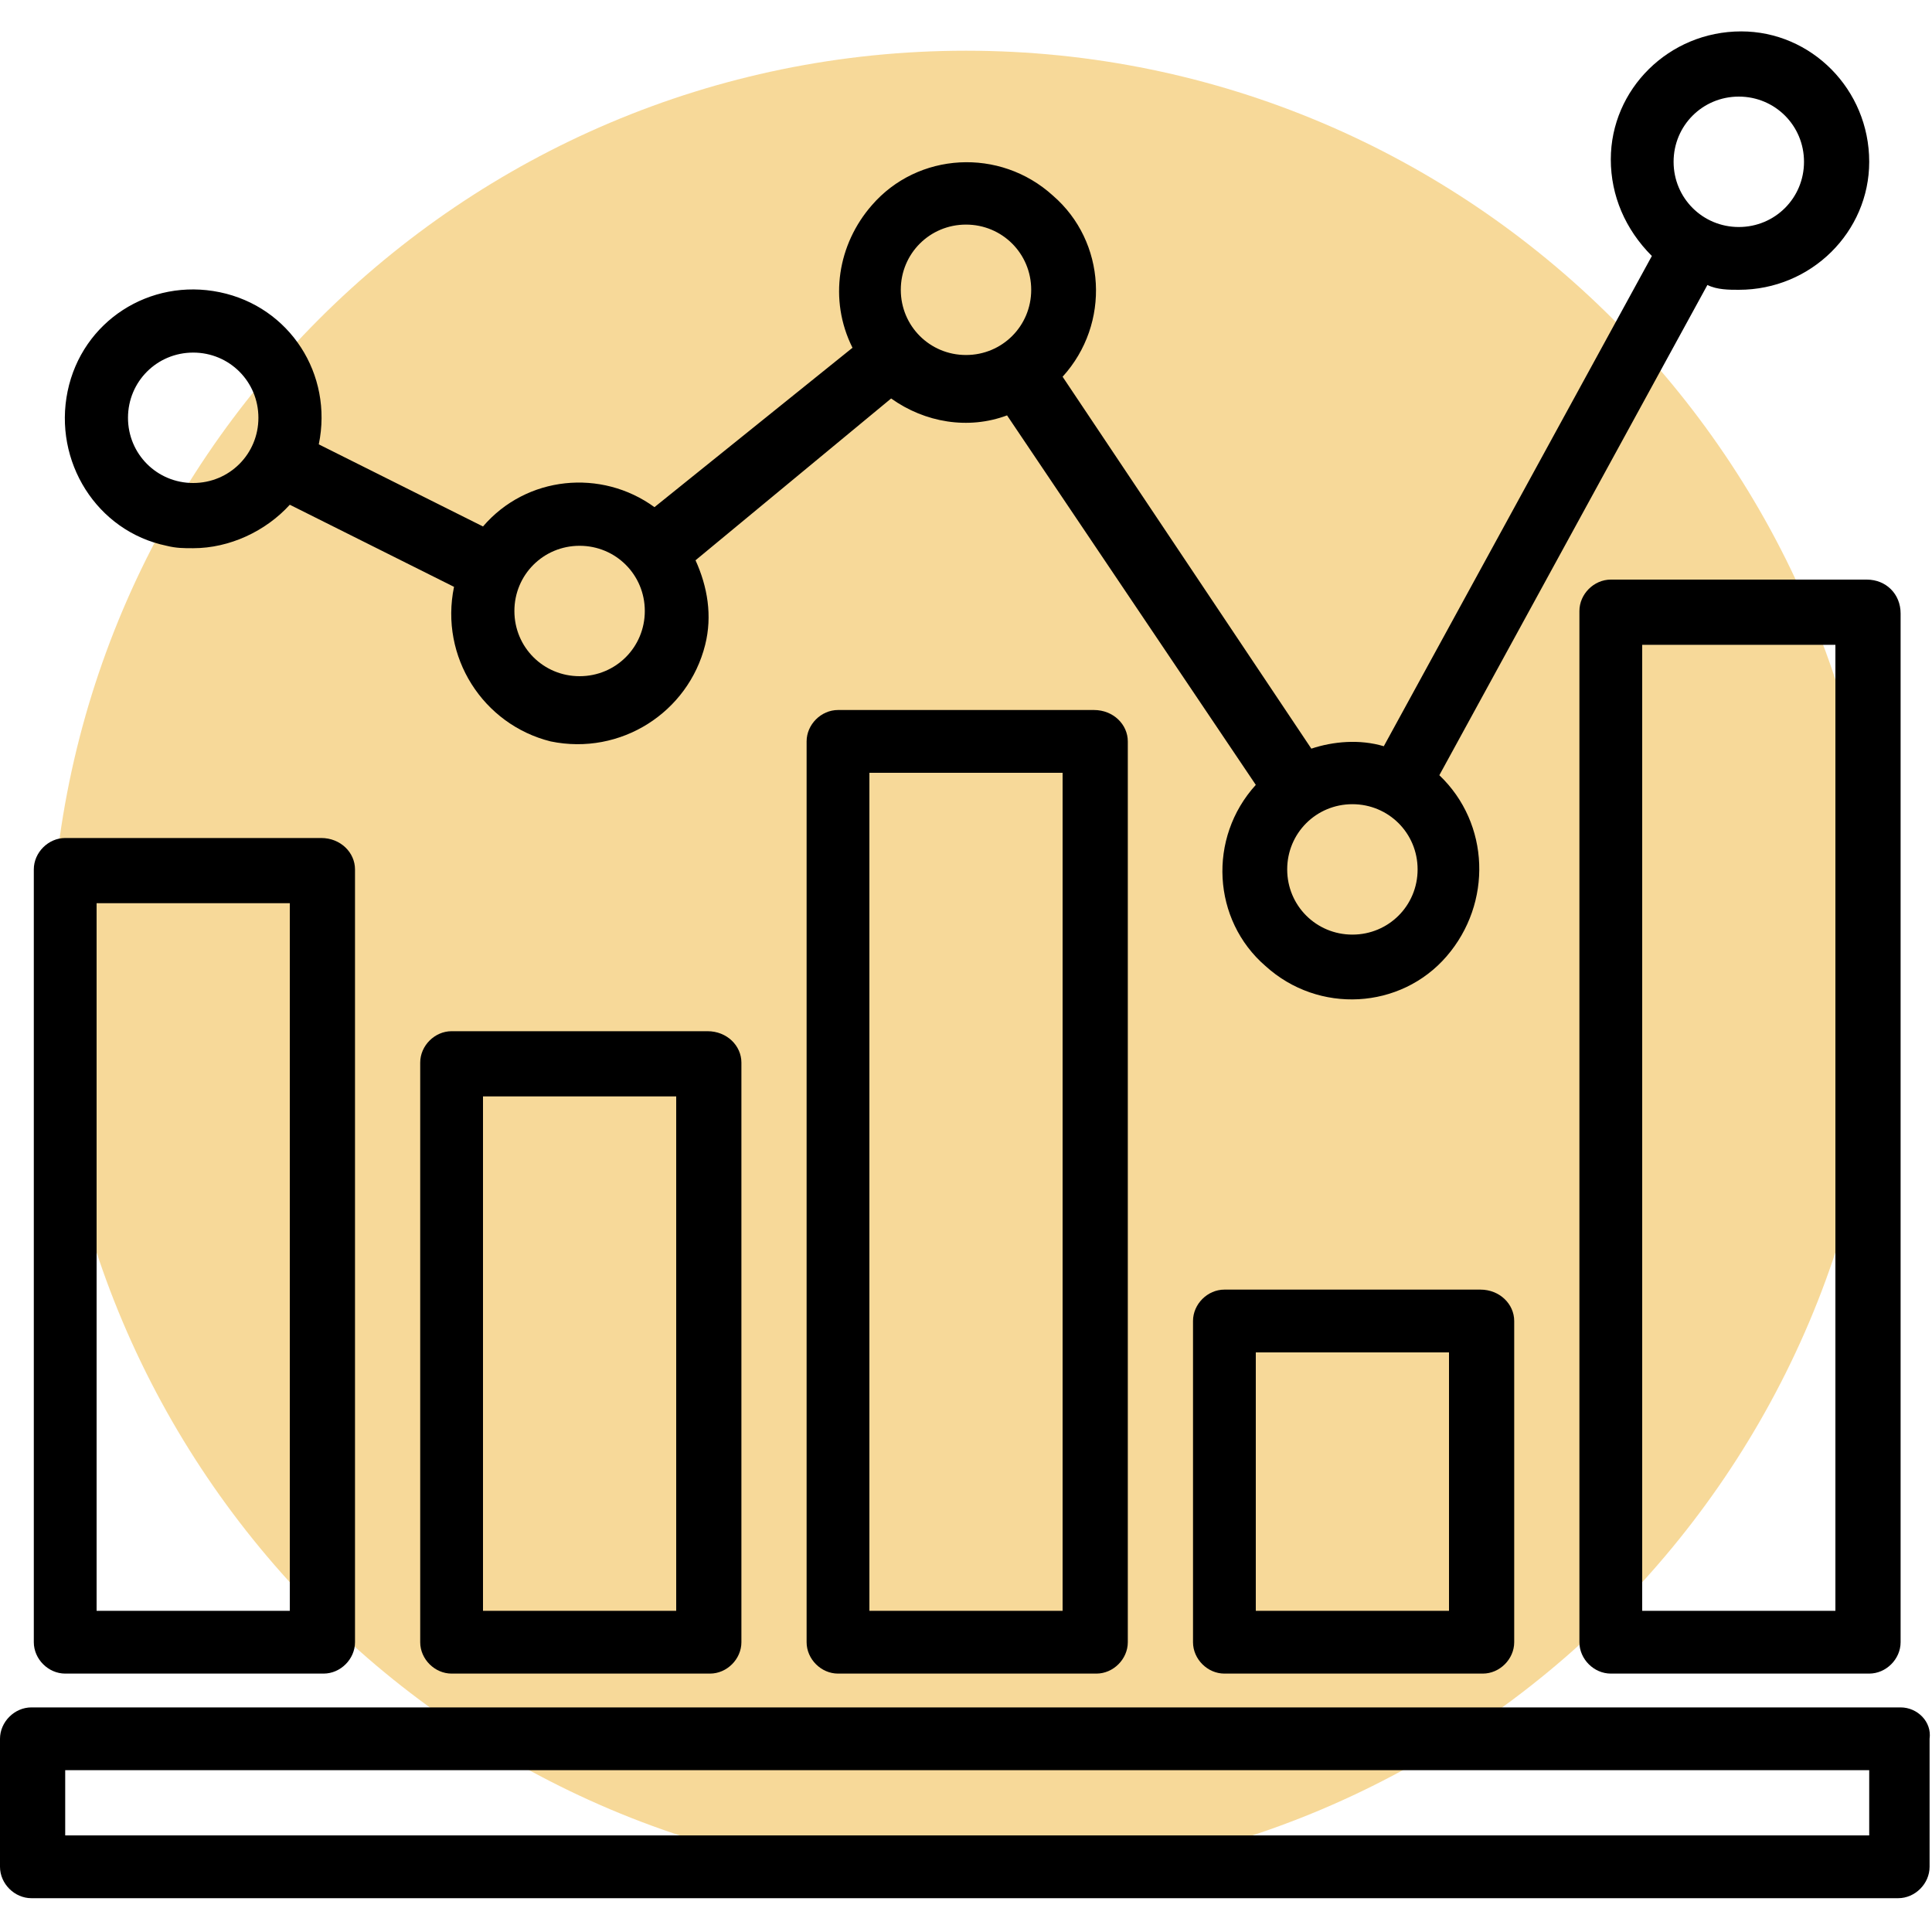
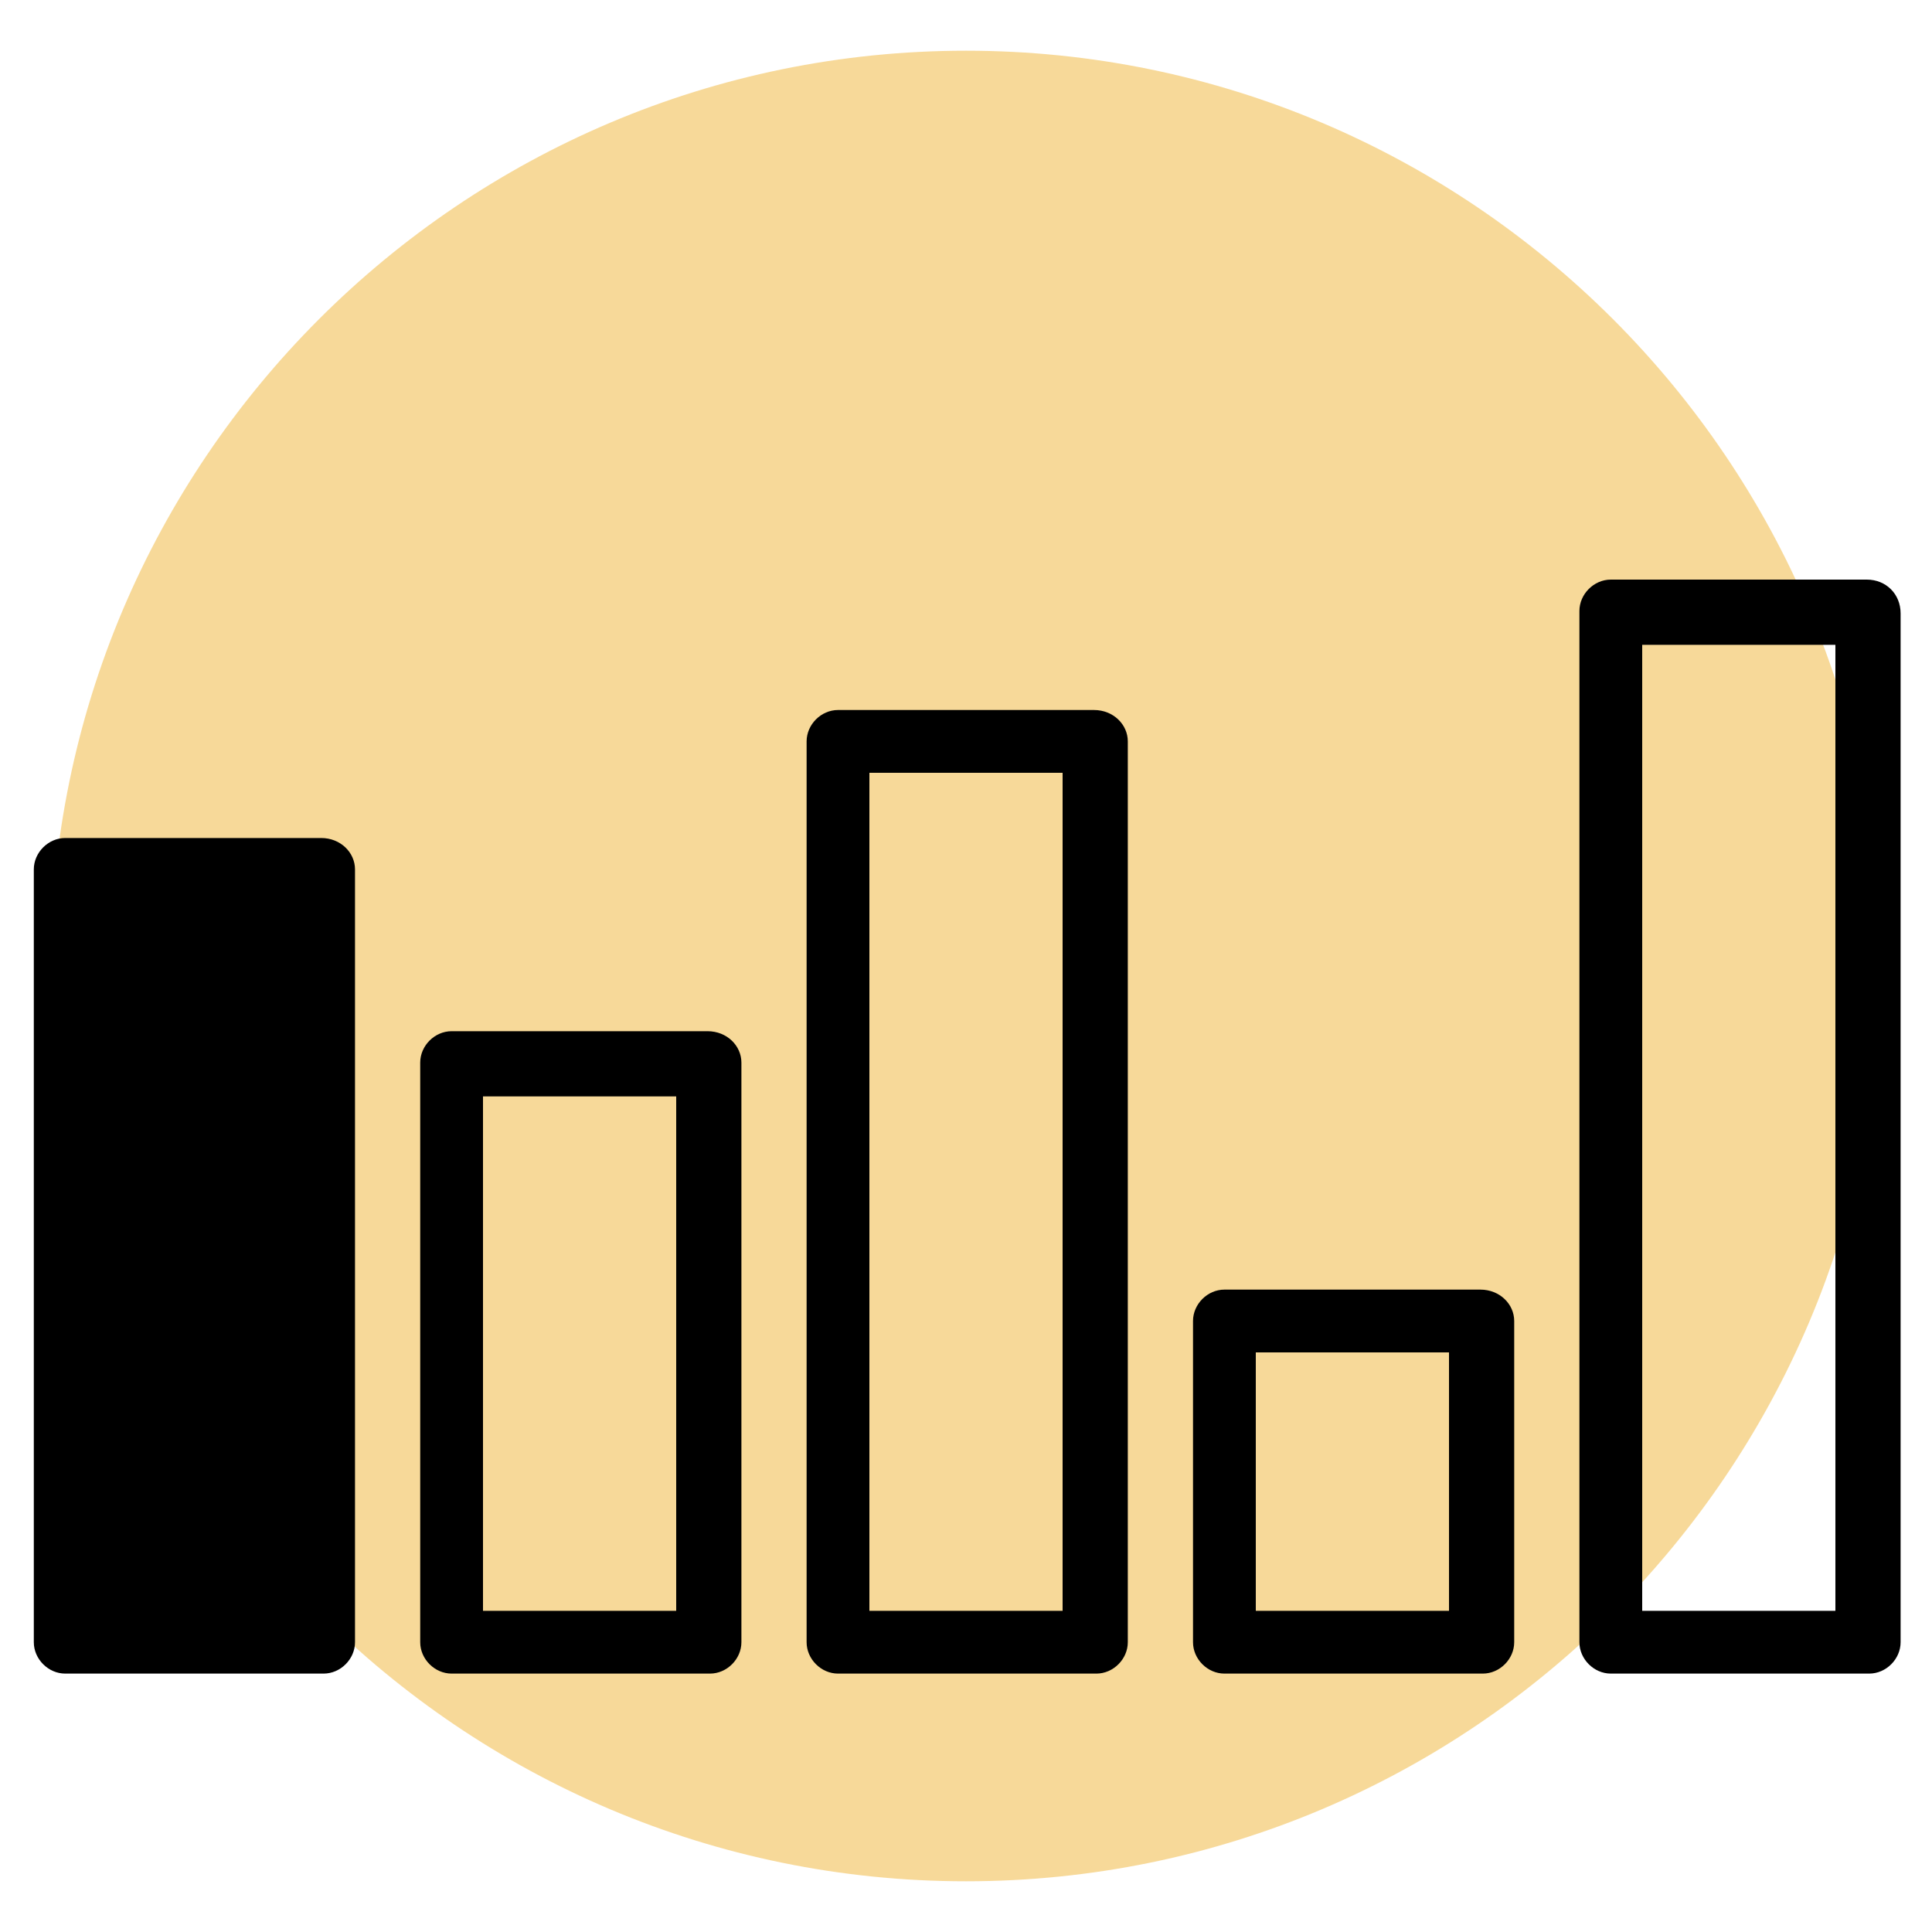
<svg xmlns="http://www.w3.org/2000/svg" xmlns:xlink="http://www.w3.org/1999/xlink" version="1.1" id="Livello_1" x="0px" y="0px" viewBox="0 0 80 80" style="enable-background:new 0 0 80 80;" xml:space="preserve">
  <style type="text/css">
	.st0{opacity:0.5;clip-path:url(#SVGID_2_);fill:#F1B434;enable-background:new    ;}
</style>
  <g>
    <g>
      <g>
        <g>
          <defs>
            <rect id="SVGID_1_" x="2.1" width="75.8" height="80" />
          </defs>
          <clipPath id="SVGID_2_">
            <use xlink:href="#SVGID_1_" style="overflow:visible;" />
          </clipPath>
          <path class="st0" d="M40,77.9c20.9,0,37.9-17,37.9-37.9S60.9,2.1,40,2.1S2.1,19.1,2.1,40S19.1,77.9,40,77.9" />
        </g>
      </g>
    </g>
  </g>
  <g>
    <path d="M44,66.7h-8V32h8V66.7z M45.3,29.4H34.7c-0.7,0-1.3,0.6-1.3,1.3V68c0,0.7,0.6,1.3,1.3,1.3h10.7c0.7,0,1.3-0.6,1.3-1.3V30.7   C46.7,30,46.1,29.4,45.3,29.4" />
    <path d="M76,66.7h-8v-40h8V66.7z M77.3,24H66.7c-0.7,0-1.3,0.6-1.3,1.3V68c0,0.7,0.6,1.3,1.3,1.3h10.7c0.7,0,1.3-0.6,1.3-1.3V25.4   C78.7,24.6,78.1,24,77.3,24" />
    <path d="M60,66.7h-8V56h8V66.7z M61.3,53.4H50.7c-0.7,0-1.3,0.6-1.3,1.3V68c0,0.7,0.6,1.3,1.3,1.3h10.7c0.7,0,1.3-0.6,1.3-1.3V54.7   C62.7,54,62.1,53.4,61.3,53.4" />
-     <path d="M12,66.7H4V37.4h8V66.7z M13.3,34.7H2.7c-0.7,0-1.3,0.6-1.3,1.3v32c0,0.7,0.6,1.3,1.3,1.3h10.7c0.7,0,1.3-0.6,1.3-1.3V36   C14.7,35.3,14.1,34.7,13.3,34.7" />
+     <path d="M12,66.7H4h8V66.7z M13.3,34.7H2.7c-0.7,0-1.3,0.6-1.3,1.3v32c0,0.7,0.6,1.3,1.3,1.3h10.7c0.7,0,1.3-0.6,1.3-1.3V36   C14.7,35.3,14.1,34.7,13.3,34.7" />
    <path d="M28,66.7h-8V45.4h8V66.7z M29.3,42.7H18.7c-0.7,0-1.3,0.6-1.3,1.3v24c0,0.7,0.6,1.3,1.3,1.3h10.7c0.7,0,1.3-0.6,1.3-1.3V44   C30.7,43.3,30.1,42.7,29.3,42.7" />
-     <path d="M72,9.4c-1.5,0-2.7-1.2-2.7-2.7C69.3,5.2,70.5,4,72,4c1.5,0,2.7,1.2,2.7,2.7C74.7,8.2,73.5,9.4,72,9.4 M56,38.7   c-1.5,0-2.7-1.2-2.7-2.7c0-1.5,1.2-2.7,2.7-2.7c1.5,0,2.7,1.2,2.7,2.7C58.7,37.5,57.5,38.7,56,38.7 M40,14.7   c-1.5,0-2.7-1.2-2.7-2.7c0-1.5,1.2-2.7,2.7-2.7c1.5,0,2.7,1.2,2.7,2.7C42.7,13.5,41.5,14.7,40,14.7 M24,28c-1.5,0-2.7-1.2-2.7-2.7   c0-1.5,1.2-2.7,2.7-2.7c1.5,0,2.7,1.2,2.7,2.7C26.7,26.8,25.5,28,24,28 M8,20c-1.5,0-2.7-1.2-2.7-2.7c0-1.5,1.2-2.7,2.7-2.7   c1.5,0,2.7,1.2,2.7,2.7C10.7,18.8,9.5,20,8,20 M72.1,1.3c-3,0-5.4,2.4-5.4,5.3c0,1.5,0.6,2.9,1.7,4L57.3,30.9c-1-0.3-2.1-0.2-3,0.1   L44,15.6c2-2.2,1.8-5.6-0.4-7.5c-2.2-2-5.6-1.8-7.5,0.4c-1.4,1.6-1.8,3.9-0.8,5.9L27.1,21c-2.2-1.6-5.3-1.3-7.1,0.8l-6.8-3.4   c0.6-2.9-1.2-5.7-4.1-6.3c-2.9-0.6-5.7,1.2-6.3,4.1S4,22,6.9,22.6c0.4,0.1,0.7,0.1,1.1,0.1c1.5,0,3-0.7,4-1.8l6.8,3.4   c-0.6,2.9,1.2,5.7,4,6.4c2.9,0.6,5.7-1.2,6.4-4c0.3-1.2,0.1-2.4-0.4-3.5l8.1-6.7c1.4,1,3.2,1.3,4.8,0.7L52,32.5   c-2,2.2-1.8,5.6,0.4,7.5c2.2,2,5.6,1.8,7.5-0.4c1.9-2.2,1.8-5.5-0.3-7.5l11.1-20.3C71.1,12,71.6,12,72,12c3,0,5.4-2.4,5.4-5.3   C77.4,3.7,75,1.3,72.1,1.3" />
-     <path d="M77.3,76H2.7v-2.7h74.7V76z M78.7,70.7H1.3C0.6,70.7,0,71.3,0,72v5.3c0,0.7,0.6,1.3,1.3,1.3h77.3c0.7,0,1.3-0.6,1.3-1.3V72   C80,71.3,79.4,70.7,78.7,70.7" />
  </g>
</svg>